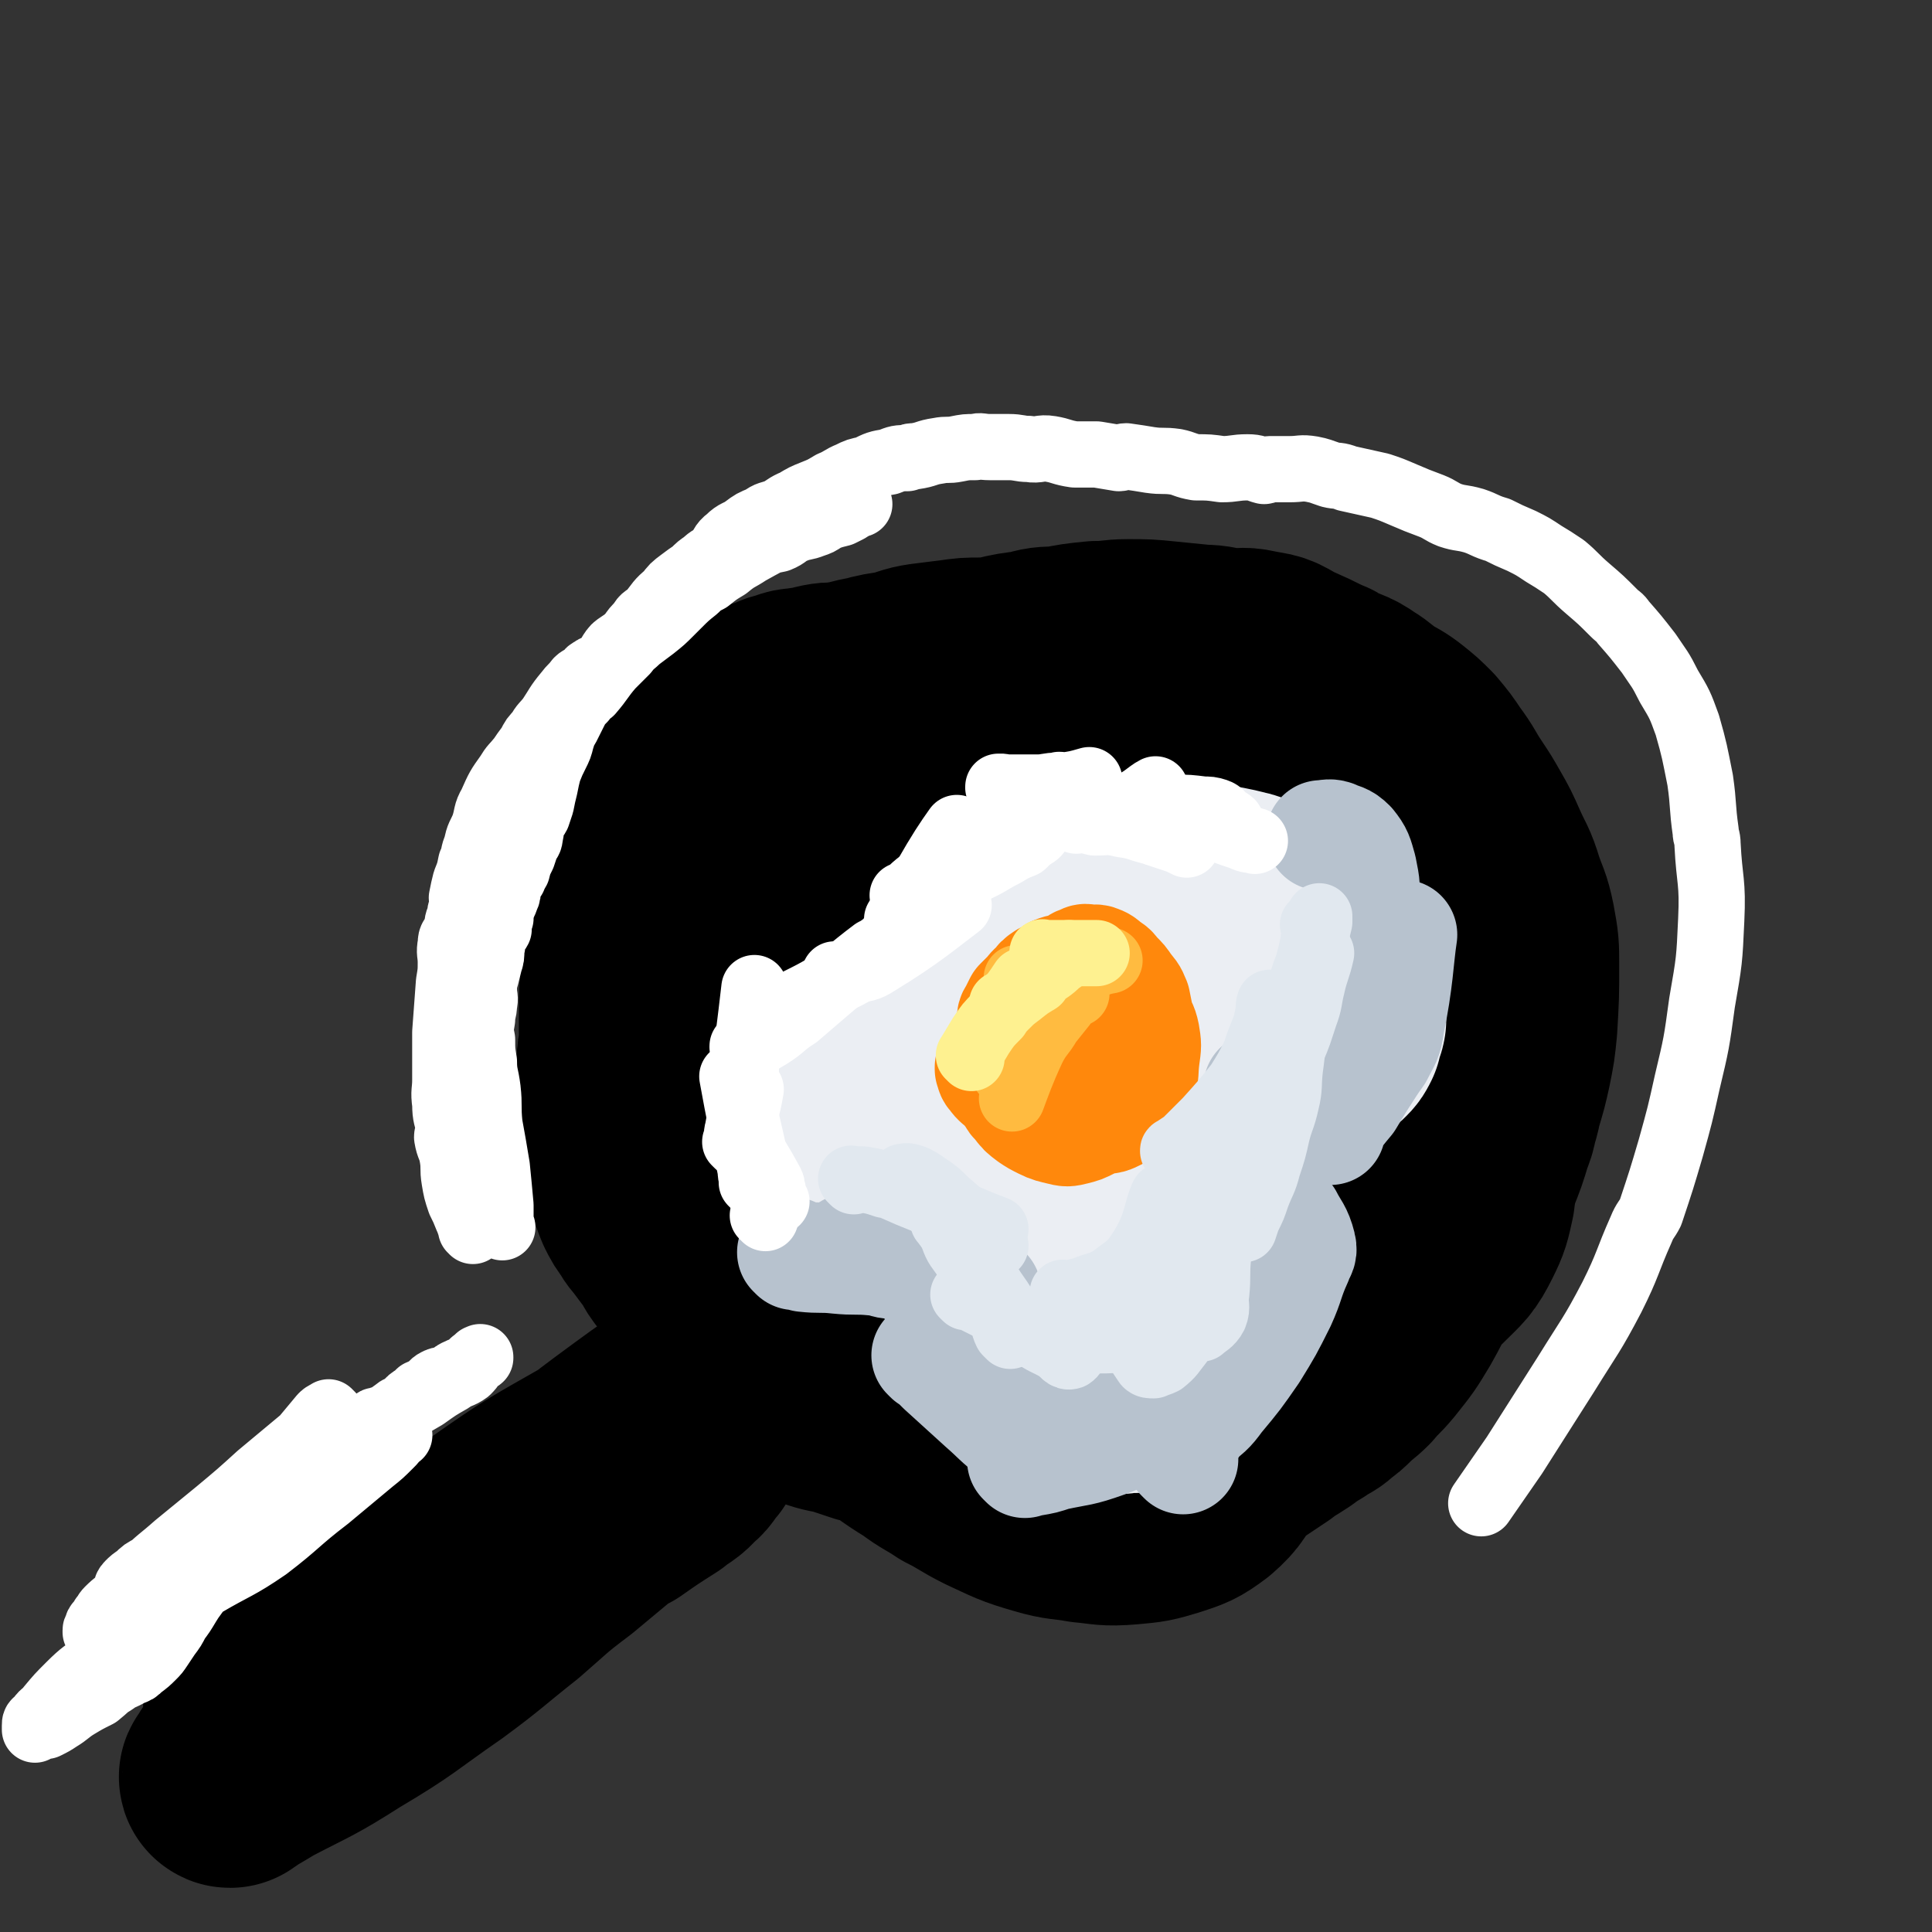
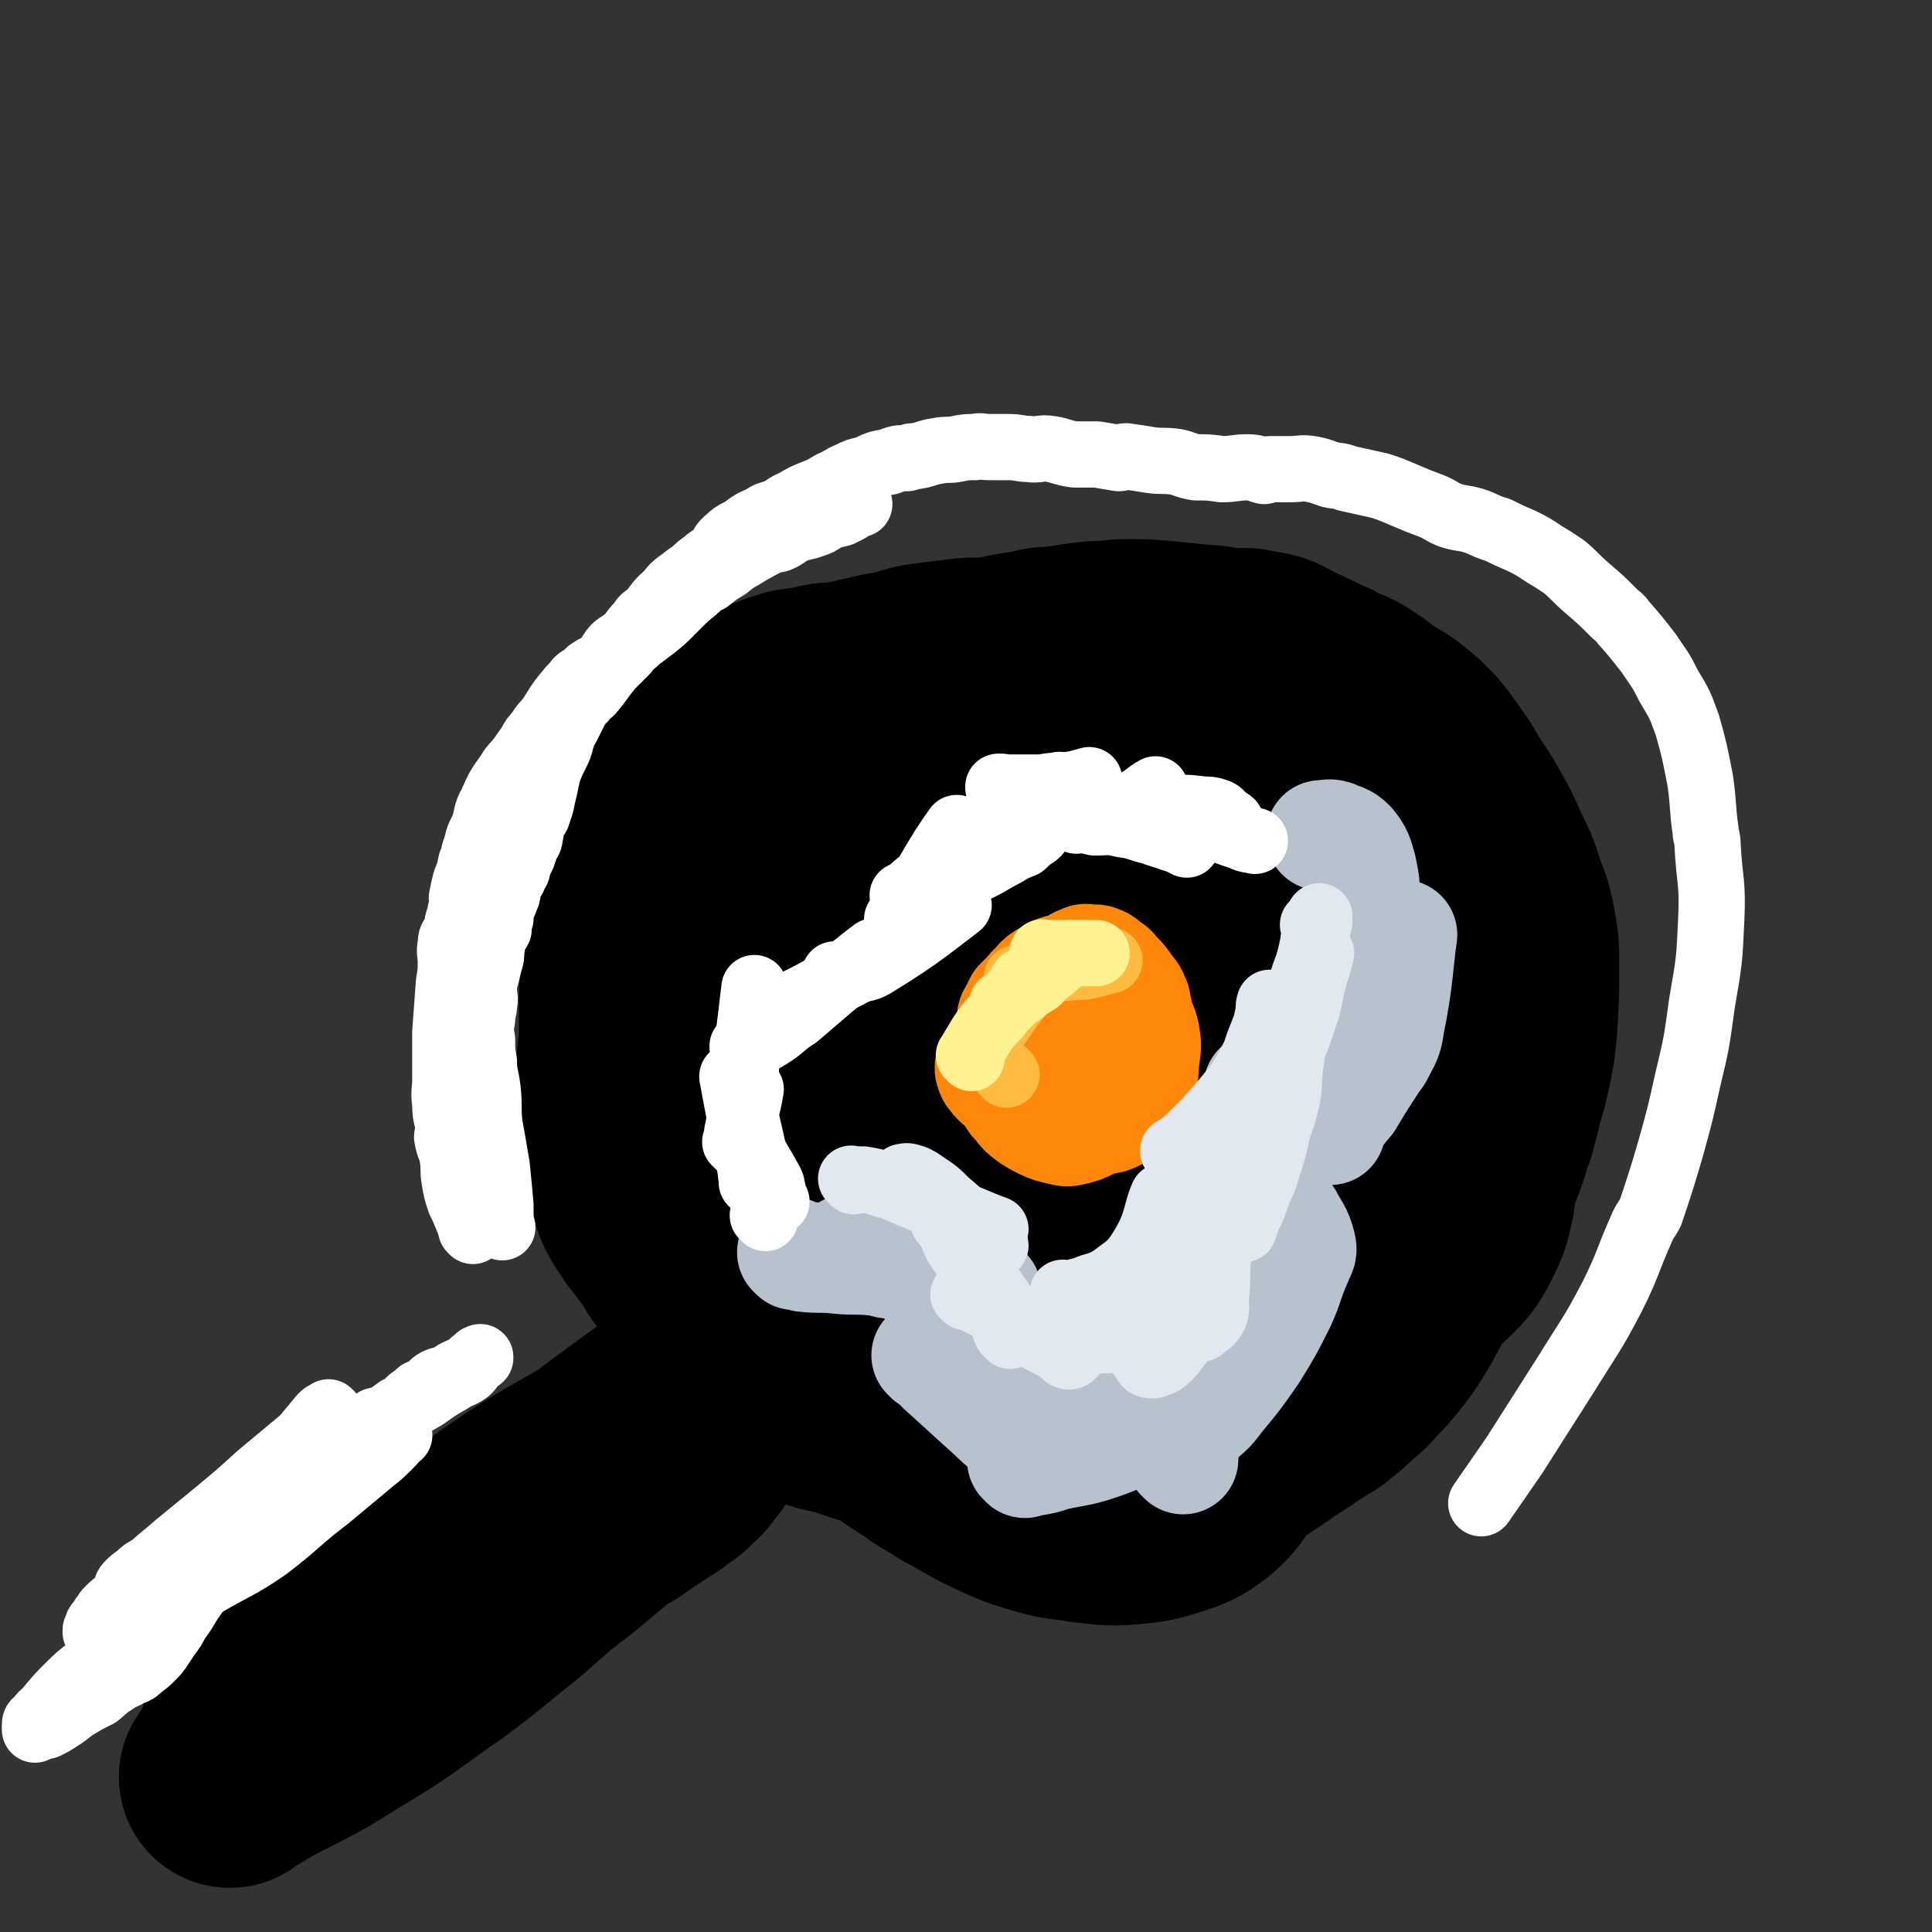
<svg xmlns="http://www.w3.org/2000/svg" viewBox="0 0 1050 1050" version="1.1">
  <rect x="0" y="0" width="1050" height="1050" fill="#333333" stroke="none" />
  <g fill="none" stroke="rgb(0,0,0)" stroke-width="60" stroke-linecap="round" stroke-linejoin="round">
    <path d="M385,778c-1,-1 -1,-1 -1,-1 -1,-1 0,0 0,0 0,3 1,3 -1,5 -6,8 -7,7 -14,14 -17,15 -18,15 -35,29 -16,14 -17,14 -32,29 -13,11 -13,12 -25,24 -8,8 -9,7 -16,15 -3,4 -3,4 -6,8 0,1 -1,2 -1,2 -1,1 0,0 1,0 6,-4 6,-3 13,-7 19,-12 19,-11 37,-23 21,-14 21,-15 41,-30 18,-14 19,-14 37,-28 12,-10 12,-10 24,-21 7,-6 6,-7 13,-13 2,-2 4,-4 5,-4 0,0 -1,1 -3,3 -7,6 -7,6 -15,12 -22,16 -22,16 -44,33 -19,13 -19,13 -38,27 -20,14 -19,15 -39,29 -11,8 -12,7 -23,16 -6,4 -6,4 -11,9 -3,2 -3,2 -5,3 -1,0 -2,1 -1,1 4,-4 5,-4 11,-8 18,-12 18,-12 35,-24 21,-15 22,-15 43,-30 17,-12 17,-12 34,-25 15,-11 15,-11 29,-23 9,-7 9,-7 18,-14 4,-3 4,-4 7,-6 0,0 0,0 0,1 -8,5 -8,5 -16,10 -20,14 -19,14 -39,28 -21,15 -21,14 -42,29 -19,14 -19,14 -38,29 -12,9 -12,10 -23,19 -6,5 -6,6 -12,11 -3,2 -3,2 -6,4 -1,0 -3,0 -2,0 0,-1 2,-1 4,-2 12,-7 12,-6 24,-14 18,-12 18,-12 36,-25 18,-13 18,-12 36,-26 15,-13 15,-14 30,-28 12,-12 12,-12 24,-25 11,-11 10,-11 21,-22 5,-5 5,-5 10,-10 1,-1 2,-1 3,-2 0,-1 0,-3 -1,-2 -4,2 -5,4 -10,8 -17,13 -18,12 -35,24 -19,14 -19,14 -38,28 -16,13 -16,14 -32,27 -10,8 -11,7 -21,16 -7,6 -7,7 -14,14 -2,2 -3,2 -4,4 -1,1 0,2 0,2 2,-1 2,-2 4,-3 9,-6 9,-6 17,-10 16,-10 16,-10 32,-19 13,-9 13,-9 26,-17 3,-2 3,-2 6,-4 7,-7 7,-7 15,-13 4,-3 4,-2 8,-4 1,-1 2,-1 3,-1 0,0 -2,-1 -2,0 -2,1 -2,2 -4,4 -1,1 -2,1 -3,1 -6,2 -6,3 -12,4 -9,1 -12,0 -17,0 " />
-     <path d="M424,713c-1,-1 -1,-1 -1,-1 -1,-1 0,0 0,0 0,0 0,0 0,0 1,0 1,0 1,1 3,2 3,2 5,3 7,6 7,6 14,11 9,6 9,7 19,12 8,5 8,5 18,8 9,3 10,3 20,4 10,1 10,2 21,2 12,-1 12,-1 25,-3 16,-4 16,-4 32,-8 14,-5 14,-5 27,-10 13,-6 13,-5 26,-11 11,-6 11,-6 22,-13 9,-6 10,-6 19,-13 11,-9 11,-9 20,-20 7,-9 7,-9 11,-19 4,-9 3,-9 5,-19 2,-9 2,-9 3,-19 0,-9 0,-9 -2,-18 -4,-12 -4,-12 -9,-24 -5,-10 -5,-10 -11,-19 -6,-9 -6,-9 -14,-16 -16,-13 -16,-14 -34,-23 -32,-15 -32,-16 -66,-25 -21,-5 -23,-9 -44,-4 -41,10 -43,13 -80,35 -22,14 -21,17 -38,36 -8,10 -7,10 -13,22 -6,12 -6,12 -11,26 -4,12 -4,12 -7,24 -3,13 -2,13 -3,25 0,10 -1,10 1,19 1,7 1,8 4,14 3,5 3,6 9,10 7,5 7,4 15,9 9,5 10,5 19,11 8,5 9,5 17,10 10,7 10,8 21,16 9,7 9,7 19,14 8,5 8,6 17,9 8,3 8,3 16,2 8,0 9,0 16,-3 10,-5 10,-5 19,-12 15,-15 16,-14 28,-31 11,-16 10,-16 19,-34 8,-17 8,-18 15,-36 5,-15 6,-15 10,-30 4,-17 4,-17 5,-34 1,-15 1,-15 0,-29 -1,-10 -1,-11 -4,-20 -5,-11 -5,-11 -11,-20 -6,-8 -6,-8 -14,-14 -8,-7 -9,-7 -18,-11 -12,-6 -12,-7 -25,-10 -10,-3 -11,-2 -22,-2 -12,0 -12,-1 -23,1 -12,2 -12,2 -23,7 -12,4 -12,5 -23,11 -13,7 -12,7 -24,15 -3,2 -3,2 -6,4 -13,10 -15,9 -26,21 -11,10 -10,11 -18,23 -8,11 -9,11 -14,23 -4,9 -3,10 -4,20 -1,13 -2,13 0,26 2,11 3,11 9,20 7,10 7,11 17,18 11,8 12,7 26,12 14,5 15,5 30,7 19,3 19,2 38,3 14,1 14,1 29,1 11,0 11,0 22,-2 6,-2 6,-2 11,-6 6,-6 7,-6 10,-14 4,-10 3,-11 4,-22 0,-19 2,-19 -1,-37 -3,-13 -4,-14 -11,-25 -6,-9 -7,-10 -16,-15 -11,-5 -12,-4 -25,-4 -13,-1 -14,-2 -27,2 -20,4 -20,5 -39,13 -13,5 -13,6 -25,12 -10,6 -9,7 -19,12 -4,2 -7,2 -9,3 " />
  </g>
  <g fill="none" stroke="rgb(0,0,0)" stroke-width="120" stroke-linecap="round" stroke-linejoin="round">
    <path d="M139,929c-1,-1 -2,-1 -1,-1 1,-1 2,0 4,0 10,-1 10,-1 19,-4 21,-8 21,-9 41,-19 26,-14 27,-14 51,-30 20,-13 20,-14 39,-29 12,-10 12,-10 23,-21 10,-11 11,-12 19,-24 3,-4 3,-4 4,-9 1,-1 1,-2 1,-3 0,-1 -1,0 -1,0 -7,2 -7,2 -13,6 -28,16 -29,16 -56,35 -19,13 -18,14 -36,28 -18,14 -19,13 -36,28 -13,10 -13,10 -25,23 -10,9 -9,9 -17,19 -3,3 -3,2 -5,5 -7,9 -7,9 -14,17 -5,6 -4,6 -9,12 -1,2 0,2 -1,3 -1,0 -2,1 -1,1 7,-5 8,-5 16,-10 23,-12 23,-11 45,-25 27,-16 26,-17 52,-35 19,-14 19,-15 38,-30 15,-13 14,-13 30,-25 12,-10 12,-10 24,-20 3,-2 3,-2 6,-3 10,-7 10,-7 21,-14 6,-5 7,-4 12,-10 3,-2 3,-3 5,-6 1,-2 2,-2 2,-2 0,-1 -1,0 -1,0 -9,5 -9,5 -18,10 -24,15 -23,16 -46,31 -19,12 -20,12 -38,25 -20,14 -19,14 -39,28 -14,11 -14,11 -27,21 -8,6 -8,6 -15,12 -7,5 -8,5 -15,10 -4,3 -4,3 -7,5 -1,0 -2,0 -1,0 5,-4 6,-4 12,-8 18,-11 19,-10 36,-22 20,-13 20,-13 39,-27 19,-14 19,-14 38,-28 15,-13 14,-14 30,-27 3,-3 3,-3 6,-6 11,-10 11,-10 22,-20 9,-7 9,-6 18,-14 6,-7 5,-8 12,-14 3,-3 4,-2 7,-5 2,-4 2,-4 4,-7 1,-2 1,-3 0,-3 -1,0 -2,0 -4,2 -7,4 -7,4 -13,9 -20,14 -20,14 -39,28 -12,9 -12,9 -23,19 -8,7 -7,8 -15,15 -5,4 -5,4 -10,7 -2,1 -3,0 -5,0 -1,0 -2,1 -2,1 -1,0 0,-1 0,-1 0,-1 0,-1 0,-2 " />
    <path d="M416,739c-1,-1 -1,-1 -1,-1 -1,-1 0,0 0,0 0,0 0,0 0,0 0,0 0,0 0,0 -2,-1 -2,-1 -4,-1 -2,-1 -2,-1 -4,-3 -6,-6 -7,-6 -11,-13 -7,-10 -6,-11 -10,-22 -5,-13 -5,-13 -7,-26 -3,-13 -4,-13 -3,-25 0,-17 0,-17 3,-34 4,-16 4,-16 10,-33 4,-14 4,-14 11,-28 5,-12 5,-12 12,-23 7,-12 6,-12 14,-22 6,-8 7,-8 14,-14 8,-7 8,-8 17,-13 12,-8 13,-7 25,-13 13,-7 13,-7 27,-13 11,-5 11,-6 23,-10 11,-4 11,-3 22,-5 4,-1 4,-1 8,-1 13,-1 13,-3 26,-2 11,0 12,1 23,3 13,2 13,1 26,5 11,3 11,3 22,8 11,5 11,6 23,12 3,2 3,2 6,5 11,9 12,8 21,18 9,9 9,9 16,20 6,11 6,11 9,24 3,15 4,15 4,32 0,20 0,21 -3,41 -3,21 -4,21 -10,41 -8,23 -10,23 -19,46 -8,20 -8,20 -15,40 -6,16 -6,16 -12,32 -7,15 -6,15 -14,29 -6,9 -5,10 -13,17 -8,6 -9,6 -18,9 -10,3 -10,3 -21,4 -12,1 -12,0 -23,-1 -11,-2 -12,-1 -22,-4 -14,-4 -15,-5 -28,-11 -10,-5 -10,-6 -20,-11 -9,-6 -9,-5 -17,-11 -8,-5 -8,-5 -15,-10 -8,-6 -8,-5 -16,-11 -7,-6 -7,-6 -13,-12 -6,-7 -6,-7 -12,-14 -5,-7 -5,-7 -9,-14 -4,-7 -4,-7 -7,-14 -4,-5 -4,-5 -7,-10 -1,-2 -2,-2 -3,-4 -2,-4 -2,-4 -4,-8 -2,-5 -2,-5 -5,-9 -1,-3 -1,-3 -2,-5 -1,-1 -1,-1 -2,-2 -1,-2 -1,-2 -2,-2 -1,-1 -1,-1 -1,-1 -1,0 -1,0 -1,0 -2,0 -2,0 -3,0 -1,0 -1,0 -1,0 -1,0 -1,0 -1,0 -1,0 -1,0 -1,0 0,0 1,0 1,1 1,3 1,3 3,6 3,4 4,3 8,7 6,5 5,6 11,11 10,8 11,8 22,16 3,2 3,2 6,4 12,7 12,7 24,12 12,6 12,6 25,10 14,3 14,3 28,4 14,1 14,1 28,1 18,0 18,0 35,0 16,0 16,0 32,-1 14,-1 14,-2 28,-4 14,-2 14,-2 28,-4 13,-2 13,-2 26,-5 11,-4 11,-5 22,-9 3,-2 3,-2 5,-3 12,-6 13,-5 24,-12 11,-7 12,-7 22,-17 8,-8 9,-8 14,-18 4,-8 4,-9 6,-18 1,-9 2,-9 2,-18 -1,-12 0,-13 -3,-25 -3,-10 -4,-10 -9,-20 -4,-10 -4,-11 -9,-20 -7,-10 -8,-9 -14,-19 -8,-10 -7,-10 -14,-20 -10,-12 -9,-12 -20,-24 -8,-9 -8,-9 -17,-17 -9,-8 -9,-8 -18,-15 -8,-6 -9,-6 -18,-10 -9,-4 -9,-4 -18,-7 -11,-4 -11,-5 -23,-7 -10,-3 -10,-2 -20,-3 -12,-2 -12,-2 -23,-2 -10,-1 -10,0 -19,0 -12,0 -12,-1 -23,0 -13,1 -13,1 -25,3 -12,3 -12,3 -24,7 -11,3 -11,4 -22,8 -9,3 -9,2 -17,6 -7,2 -7,2 -13,6 -6,3 -6,4 -12,7 -2,1 -2,0 -3,1 -6,4 -5,4 -10,9 -4,4 -5,4 -9,9 -4,6 -4,6 -7,14 -4,7 -4,7 -7,16 -3,8 -2,9 -4,18 -1,3 -2,3 -2,6 -3,13 -4,13 -5,26 -2,9 -2,10 -1,20 1,8 2,8 4,17 2,7 1,8 4,15 3,7 5,7 9,15 2,3 1,3 3,6 4,7 4,7 8,14 2,4 3,4 5,8 8,12 8,12 15,24 7,10 7,10 15,19 7,8 7,8 16,16 8,7 8,7 17,13 10,6 10,6 21,11 10,4 10,4 20,6 13,3 13,3 27,3 8,0 8,-1 17,-2 25,-5 26,-4 51,-11 16,-4 17,-4 31,-11 13,-7 13,-7 24,-17 11,-9 11,-10 19,-20 6,-9 6,-10 10,-19 4,-10 6,-10 7,-20 1,-16 0,-16 -2,-31 -2,-16 -2,-16 -7,-31 -5,-14 -6,-14 -13,-27 -8,-13 -7,-14 -16,-25 -9,-10 -9,-11 -19,-19 -11,-9 -12,-8 -24,-16 -3,-2 -3,-3 -6,-4 -15,-5 -15,-6 -31,-9 -16,-4 -17,-4 -33,-3 -17,0 -18,-1 -34,3 -17,4 -18,3 -32,12 -15,8 -16,9 -28,21 -6,6 -6,6 -9,14 -2,8 -1,9 1,17 2,11 2,11 7,21 6,12 6,12 15,23 11,13 12,13 25,24 10,8 10,9 21,14 10,5 12,6 22,5 9,0 10,-2 17,-8 8,-8 9,-9 13,-19 6,-14 5,-15 7,-30 1,-12 1,-12 -1,-23 -2,-9 -1,-11 -8,-17 -6,-7 -8,-8 -18,-9 -15,-2 -16,-2 -30,3 -19,6 -20,6 -35,18 -13,11 -15,12 -23,28 -9,15 -8,16 -11,33 -3,17 -4,18 0,35 2,12 2,15 11,23 12,10 15,10 31,13 16,3 18,3 33,-1 22,-6 23,-7 42,-20 16,-11 15,-13 29,-28 9,-10 10,-10 17,-21 6,-12 4,-13 7,-26 2,-9 2,-9 1,-18 -1,-6 -2,-6 -6,-11 -5,-6 -5,-7 -12,-9 -8,-4 -9,-3 -18,-2 -12,1 -12,1 -23,6 -13,4 -13,5 -23,13 -3,1 -2,2 -4,5 -8,12 -11,10 -15,23 -4,13 -4,15 -2,29 1,12 1,13 8,23 7,10 8,11 20,16 18,7 20,7 40,7 14,0 15,-1 28,-6 12,-5 13,-5 23,-14 8,-7 7,-8 12,-17 3,-8 2,-8 3,-16 0,-7 -1,-7 -1,-14 -1,-2 0,-2 -1,-3 -3,-7 -2,-8 -6,-14 -4,-6 -4,-6 -9,-11 -6,-5 -7,-4 -13,-7 -9,-4 -9,-4 -17,-7 -8,-3 -8,-3 -16,-5 -2,-1 -2,-1 -4,-1 -8,-2 -8,-3 -17,-5 -9,-1 -9,0 -19,-1 -9,-1 -9,-1 -17,-2 -7,-1 -7,-1 -12,-2 -5,-1 -4,-2 -8,-2 -6,-2 -6,-2 -12,-2 -4,0 -4,0 -9,1 -4,2 -4,2 -8,4 -4,2 -4,1 -8,4 -4,3 -4,3 -8,7 -6,5 -6,5 -12,11 -5,6 -5,6 -10,13 -5,6 -5,6 -9,13 -4,5 -5,5 -8,10 -5,6 -5,6 -9,13 -5,6 -5,6 -10,12 -3,4 -3,4 -6,8 -2,4 -2,4 -3,8 -3,4 -3,4 -5,8 -2,6 -2,6 -3,12 -1,7 -1,7 -2,15 -1,7 -2,7 -2,14 -1,5 0,5 0,11 0,4 -1,4 0,8 1,4 2,4 4,7 3,3 3,3 6,5 4,3 5,2 9,5 5,2 4,2 9,4 4,2 4,2 9,4 4,2 4,2 9,4 8,3 8,2 15,4 6,2 6,2 12,4 6,1 6,0 12,1 6,2 6,2 13,4 5,1 5,1 12,2 5,0 5,0 11,1 6,1 6,1 11,1 5,0 5,1 10,1 6,1 6,0 12,1 5,0 5,0 11,1 6,1 6,1 13,2 3,0 3,-1 5,-1 7,0 7,1 14,0 8,-1 8,-1 16,-2 8,-2 8,-2 15,-4 6,-2 6,-2 12,-4 6,-3 6,-3 13,-6 8,-5 8,-4 16,-9 10,-5 9,-5 19,-11 9,-6 9,-5 19,-11 7,-5 7,-5 14,-10 7,-5 7,-5 14,-10 9,-6 9,-6 17,-13 8,-7 9,-7 16,-15 7,-8 6,-8 13,-17 5,-9 5,-9 10,-17 5,-9 5,-9 10,-17 4,-10 4,-10 7,-20 3,-7 2,-7 3,-15 1,-8 1,-8 1,-16 0,-8 0,-8 -2,-15 -3,-9 -4,-9 -6,-17 -5,-12 -4,-12 -8,-24 -4,-10 -4,-10 -8,-19 -4,-9 -4,-9 -9,-17 -4,-7 -5,-7 -10,-12 -5,-6 -5,-6 -10,-11 -6,-5 -5,-6 -11,-9 -10,-6 -10,-6 -21,-11 -8,-4 -8,-4 -17,-7 -8,-4 -8,-5 -16,-7 -9,-3 -9,-3 -17,-5 -12,-2 -12,-2 -23,-4 -11,-2 -11,-2 -22,-3 -10,-2 -11,-1 -21,-2 -9,-2 -9,-3 -18,-5 -8,-1 -8,-1 -16,-1 -9,-1 -8,-2 -16,-2 -3,-1 -3,0 -6,0 -9,0 -9,0 -19,0 -8,0 -8,0 -15,0 -8,0 -8,0 -16,0 -6,0 -6,0 -11,2 -7,1 -6,1 -12,3 -7,2 -7,1 -13,3 -5,2 -5,2 -11,5 -5,2 -5,3 -10,5 -6,3 -6,2 -11,5 -5,3 -5,4 -9,8 -6,5 -5,5 -11,11 -4,4 -4,4 -8,8 -4,4 -3,5 -6,9 -3,4 -4,4 -6,9 -3,4 -3,4 -5,9 -4,6 -4,6 -7,12 -3,6 -3,6 -4,12 -2,7 -2,7 -3,14 -2,7 -3,7 -5,14 -2,6 -1,6 -2,12 -2,5 -2,6 -2,12 -1,1 0,1 0,2 0,6 -1,6 -1,11 0,8 0,8 0,15 0,8 -1,9 -1,17 0,7 1,7 2,15 0,6 0,6 2,13 2,8 2,7 5,15 3,6 3,6 6,12 2,5 2,5 5,9 3,4 4,4 8,8 4,5 5,5 10,9 2,2 2,1 5,3 2,2 1,2 4,4 5,3 5,2 10,6 5,4 5,4 10,8 3,3 4,3 8,6 3,3 3,3 6,6 5,4 5,4 9,8 6,5 6,5 11,9 6,4 6,4 12,8 4,3 3,4 8,7 5,2 5,2 10,4 5,2 5,2 10,4 2,1 2,1 4,2 6,3 6,3 12,6 5,3 5,3 11,5 6,3 6,3 13,6 6,2 5,2 12,5 7,2 7,2 14,5 1,0 1,0 3,0 8,2 8,2 17,4 9,3 9,4 18,5 8,1 8,0 16,0 6,0 6,1 13,0 5,-1 5,-2 10,-4 2,0 2,0 3,0 3,-1 3,-2 6,-3 3,-1 3,-1 6,-3 6,-4 6,-4 12,-8 6,-4 6,-4 12,-8 5,-4 6,-4 12,-8 4,-3 4,-3 9,-6 1,-1 1,-1 1,-1 5,-3 5,-2 9,-6 3,-2 3,-2 6,-5 4,-4 5,-4 9,-8 5,-6 5,-5 10,-11 8,-10 8,-10 14,-20 5,-9 5,-9 9,-18 4,-8 4,-8 7,-16 3,-7 3,-7 5,-15 2,-7 3,-7 4,-14 2,-8 1,-9 3,-17 2,-11 3,-11 4,-23 2,-10 0,-10 1,-20 0,-8 1,-8 1,-15 0,-6 -1,-6 -1,-11 -1,-5 -1,-5 -2,-10 -3,-8 -3,-8 -5,-17 -2,-5 -3,-5 -5,-11 -2,-6 -1,-6 -4,-12 -3,-5 -4,-4 -7,-8 -3,-5 -3,-6 -6,-11 -2,-4 -3,-3 -4,-7 -1,-1 -1,-1 -1,-2 -3,-4 -3,-4 -6,-7 -3,-4 -4,-3 -8,-6 -3,-3 -3,-4 -5,-6 -5,-5 -5,-5 -9,-9 -5,-5 -5,-6 -11,-11 -4,-3 -4,-3 -8,-6 -6,-4 -6,-4 -12,-8 -5,-4 -6,-3 -11,-7 -6,-4 -6,-4 -11,-8 -5,-5 -5,-5 -10,-9 -1,-1 0,-2 -1,-2 -5,-5 -5,-4 -10,-9 -5,-5 -4,-6 -10,-10 -5,-4 -6,-4 -11,-6 -6,-3 -6,-3 -11,-5 -9,-3 -9,-3 -17,-5 -7,-2 -7,-1 -14,-2 -6,-1 -6,-1 -13,-2 -7,-2 -7,-1 -15,-2 -7,-1 -7,-2 -14,-2 -9,-1 -9,0 -17,0 -7,0 -7,0 -14,1 -8,1 -8,1 -16,2 -7,1 -7,2 -15,4 -7,1 -8,1 -15,3 -7,1 -7,2 -15,3 -5,1 -5,0 -10,1 -5,1 -5,2 -10,2 -5,1 -5,0 -9,2 -5,1 -4,1 -8,3 -5,2 -6,1 -10,3 -4,2 -3,3 -6,6 -4,3 -5,2 -8,5 -4,3 -3,4 -6,8 -3,3 -3,3 -6,8 -3,5 -3,5 -6,11 -3,6 -3,6 -6,12 -3,5 -3,4 -6,9 -3,6 -3,6 -5,12 -3,5 -2,5 -4,10 -2,5 -2,5 -4,10 -2,6 -3,6 -4,11 -1,4 0,4 -1,8 -1,7 -2,7 -3,14 -1,2 -1,2 -1,5 -2,7 -2,7 -2,14 -1,9 -1,9 -1,17 0,5 0,5 0,10 0,4 0,4 0,8 0,5 -1,5 -1,10 -1,6 -1,6 -1,11 0,6 0,6 0,12 0,5 0,5 0,9 0,5 0,5 0,11 1,4 1,4 3,9 1,4 1,4 2,8 1,4 1,4 2,8 1,4 1,4 3,9 2,4 2,4 5,8 2,4 3,4 5,7 3,4 3,4 6,8 3,3 2,4 5,8 3,3 4,3 7,6 3,4 3,4 6,8 3,3 4,3 7,6 4,3 4,3 7,5 4,3 4,3 8,6 4,3 4,3 9,6 4,4 4,4 8,7 5,4 5,4 10,9 4,4 3,4 8,8 3,4 3,3 7,6 3,3 3,3 7,5 4,2 5,2 9,4 6,2 6,3 11,5 5,2 6,2 11,5 6,2 6,3 11,4 6,2 6,2 12,3 8,1 8,1 16,2 9,1 9,1 18,1 10,1 10,1 20,2 11,0 11,1 22,0 11,-1 11,0 21,-3 11,-3 11,-3 22,-7 23,-9 24,-8 46,-18 13,-5 13,-6 26,-12 9,-6 9,-6 19,-11 8,-5 9,-5 16,-10 8,-6 8,-6 15,-13 7,-7 7,-7 13,-15 7,-7 8,-7 14,-15 6,-9 5,-9 10,-19 5,-10 5,-10 10,-21 4,-10 4,-10 8,-20 3,-10 4,-10 6,-20 3,-10 3,-10 5,-19 2,-10 2,-10 3,-20 1,-17 1,-17 1,-33 0,-11 0,-11 -2,-22 -2,-10 -3,-10 -6,-19 -3,-10 -4,-10 -8,-19 -4,-9 -4,-9 -8,-16 -4,-7 -4,-7 -8,-13 -6,-9 -5,-9 -11,-17 -4,-6 -4,-6 -9,-12 -5,-5 -5,-5 -10,-9 -5,-4 -6,-4 -11,-7 -6,-4 -6,-5 -11,-8 -7,-5 -8,-4 -15,-7 -2,-2 -2,-2 -5,-3 -8,-4 -8,-4 -17,-8 -8,-4 -7,-5 -16,-6 -7,-2 -8,-1 -15,-1 -8,-1 -8,-2 -15,-2 -10,-1 -10,-1 -20,-2 -10,-1 -10,-1 -20,-1 -8,0 -8,1 -17,1 -10,1 -10,1 -20,3 -8,0 -8,0 -15,2 -8,1 -9,1 -17,3 -5,1 -5,1 -9,4 -4,1 -3,2 -6,4 -5,3 -5,2 -9,5 -5,4 -5,4 -9,8 -5,5 -5,5 -10,9 -4,4 -4,4 -8,7 -4,3 -4,3 -8,6 -4,4 -3,4 -7,7 -3,3 -4,2 -7,5 -3,2 -3,2 -5,6 -6,5 -6,5 -11,11 -4,4 -4,4 -8,8 -3,3 -2,3 -5,7 -3,4 -4,3 -6,7 -3,3 -4,3 -6,7 -2,4 -2,5 -3,10 -2,5 -2,5 -3,10 -2,7 -1,7 -2,14 -1,5 -2,5 -2,10 -2,7 -2,7 -3,15 -1,6 -1,6 -1,12 -1,6 -1,6 -1,13 0,5 0,5 0,11 0,6 0,6 0,12 0,5 1,4 2,10 0,8 -1,8 -1,16 0,6 1,6 1,12 1,5 0,5 0,10 0,2 0,2 0,5 0,3 -1,2 -1,6 -1,4 0,5 -1,9 -1,5 -2,5 -4,9 -1,4 -1,4 -2,8 -1,3 -1,3 0,7 0,4 1,3 1,7 0,4 -1,4 0,9 1,5 1,5 2,10 2,6 2,6 4,12 1,4 1,4 3,9 3,6 3,6 7,13 2,4 2,5 5,9 2,4 2,4 5,7 2,3 2,3 4,6 1,3 1,3 3,5 1,2 1,2 3,4 0,0 0,0 1,0 1,0 1,0 2,0 " />
  </g>
  <g fill="none" stroke="rgb(235,238,243)" stroke-width="120" stroke-linecap="round" stroke-linejoin="round">
-     <path d="M487,648c-1,-1 -1,-1 -1,-1 -1,-1 0,0 0,0 0,0 0,0 0,0 0,0 0,0 0,0 -1,-2 0,-2 0,-3 1,-5 1,-5 3,-9 0,-3 0,-3 1,-6 4,-8 4,-8 8,-15 3,-8 3,-8 6,-16 2,-6 2,-6 4,-11 1,-4 0,-4 2,-7 0,-2 0,-2 2,-4 0,0 0,0 0,0 1,-1 1,-1 2,-1 0,-1 1,-1 1,-2 0,-1 0,-1 0,-1 0,-1 1,-1 1,-1 1,-1 1,-1 2,-2 2,-2 2,-1 4,-2 1,-1 1,-1 2,-1 0,-1 1,-1 2,-1 1,0 2,0 3,-1 0,0 0,-1 0,-1 2,-1 3,-1 5,-1 3,-1 3,-1 6,-2 1,-1 1,-2 3,-2 1,-1 2,-1 3,-2 1,-1 1,-1 2,-1 0,0 0,0 0,0 -1,-1 0,-2 -1,-3 -3,-3 -3,-2 -6,-4 -3,-1 -3,-1 -6,-1 -3,-1 -4,-1 -6,-2 -3,-1 -3,-1 -5,-2 -2,0 -2,0 -4,0 -2,0 -2,0 -3,0 -2,0 -2,0 -3,0 -1,0 -2,0 -2,0 -2,0 -2,0 -2,1 -2,1 -1,2 -2,3 -1,0 -1,-1 -1,-1 -1,1 -1,1 -2,2 -1,1 -1,1 -2,2 -1,1 -1,1 -2,3 -2,1 -2,1 -3,3 -2,1 -1,1 -2,3 -1,2 -1,2 -2,3 -1,1 -1,1 -1,3 -1,1 -2,1 -2,3 -2,2 -1,2 -2,4 -3,4 -3,4 -5,7 -2,2 -2,2 -3,4 -1,2 0,2 -1,3 -1,2 -1,2 -2,3 -1,0 -2,0 -2,0 -2,0 -1,1 -2,1 -1,0 -1,0 -2,0 -2,0 -2,0 -5,0 -2,0 -2,0 -4,0 -2,0 -2,0 -4,0 -1,0 -1,0 -1,0 -2,0 -2,-1 -3,-1 -1,0 -1,0 -2,0 -1,0 -1,-1 -2,-1 -2,-1 -3,-2 -3,-1 -1,3 0,5 2,10 3,6 3,6 7,11 6,8 6,8 14,16 6,7 6,7 14,14 3,3 3,2 8,5 4,2 4,2 9,3 4,1 5,2 8,1 4,-1 4,-2 6,-5 3,-3 3,-3 5,-7 2,-4 3,-4 4,-8 2,-8 1,-8 2,-17 1,-6 2,-6 3,-13 2,-5 2,-5 3,-11 0,-4 0,-4 0,-8 0,-4 0,-4 0,-8 0,-4 1,-4 1,-7 0,-4 -1,-4 -1,-8 0,-4 0,-4 0,-8 0,-3 0,-3 2,-5 2,-5 2,-5 5,-9 2,-3 2,-3 5,-6 3,-3 3,-3 5,-6 4,-3 3,-3 7,-6 3,-3 3,-2 6,-4 3,-2 3,-3 7,-5 1,-2 1,-2 3,-3 3,-2 3,-2 5,-3 3,-2 2,-2 5,-4 2,-1 2,-1 5,-1 4,-2 4,-1 8,-2 3,-2 3,-3 7,-3 5,-2 5,-1 10,-1 3,0 4,0 7,0 3,0 3,-1 5,-1 2,0 3,0 5,0 3,0 3,0 5,0 3,0 3,0 6,0 0,0 0,0 0,0 4,0 4,0 7,0 4,0 4,-1 8,-1 4,0 4,0 8,0 5,1 5,1 9,2 5,1 4,2 9,3 4,1 4,1 7,2 3,2 2,3 4,5 2,3 3,3 5,5 3,3 3,2 5,5 3,4 3,4 5,9 2,2 2,1 4,4 2,3 2,3 4,7 2,3 1,3 3,7 1,2 1,2 3,4 1,3 1,3 3,6 1,1 1,1 1,2 0,1 0,1 0,3 0,1 0,1 0,3 0,1 -1,1 -1,3 -1,2 -1,2 -1,4 -1,0 0,0 0,0 -1,2 -1,2 -2,3 -2,2 -2,2 -4,3 -2,2 -2,3 -4,4 -4,2 -4,2 -8,4 -5,3 -5,3 -9,6 -2,0 -2,0 -3,0 -5,2 -5,3 -10,4 -5,0 -5,0 -10,0 -4,0 -4,1 -8,1 -3,0 -4,0 -7,0 -4,0 -4,0 -8,-1 -3,-1 -4,-1 -7,-2 -3,-2 -2,-2 -5,-4 -2,-1 -2,0 -4,-1 -2,-2 -2,-2 -4,-3 -2,-2 -1,-2 -3,-3 -2,-2 -2,-2 -4,-3 0,-1 0,-1 0,-1 -1,-1 -1,-1 -1,-1 -1,-1 -1,0 -1,0 -1,0 -2,0 -2,-1 -1,0 -1,-1 -1,-1 -1,0 -1,0 -1,0 -1,0 -1,0 -1,0 -1,0 -1,0 -1,0 -1,0 -1,-1 -2,0 -2,1 -1,2 -2,3 -3,3 -3,2 -5,6 -2,3 -2,3 -3,7 -2,5 -2,5 -3,9 -1,4 -1,4 -1,7 -1,4 0,4 0,8 0,2 0,2 0,4 0,2 -1,2 -1,4 -1,2 0,2 0,4 0,1 1,1 1,2 1,3 0,4 1,7 2,5 2,5 5,11 2,3 2,4 4,7 2,3 3,3 5,6 2,2 1,2 3,4 1,1 2,1 2,2 1,1 0,1 0,2 0,0 0,1 0,2 0,0 0,0 0,0 -2,2 -2,2 -4,4 -3,2 -2,2 -5,4 -4,3 -4,3 -7,4 -4,1 -4,1 -7,2 -4,0 -4,0 -8,0 -2,0 -2,0 -4,0 -1,0 -1,0 -2,0 -4,0 -4,0 -8,0 -3,0 -3,-1 -7,-1 -4,-1 -4,-1 -7,-2 -4,-2 -4,-2 -7,-4 -3,-1 -3,-2 -5,-3 -4,-2 -4,-2 -7,-3 -1,-1 -1,-1 -2,-1 -1,-1 -1,-1 -1,-1 0,0 0,0 -1,0 0,0 0,0 0,0 0,0 0,0 0,0 -1,-1 0,-1 0,-1 0,0 0,0 0,0 1,-1 0,-1 2,-2 2,-3 2,-3 5,-5 4,-2 5,-2 9,-3 6,-2 6,-1 12,-2 5,-2 5,-2 11,-2 6,-1 6,0 12,0 8,0 8,0 17,0 5,0 5,1 11,1 4,1 4,0 9,1 4,2 4,2 8,4 3,1 3,0 6,2 3,1 2,2 5,4 2,2 2,2 3,3 2,2 2,2 4,5 1,2 1,2 2,4 0,2 1,2 2,4 1,2 0,3 2,5 0,1 0,0 0,1 1,3 0,3 1,5 0,3 1,3 1,5 0,3 0,3 0,6 0,2 1,2 0,5 -1,3 -2,2 -3,6 -2,3 -1,3 -3,6 -2,3 -2,3 -3,6 -2,2 -2,3 -3,5 -2,2 -3,2 -5,4 -2,2 -1,3 -3,5 -3,4 -2,4 -5,8 -3,2 -3,2 -6,4 -3,2 -3,1 -5,4 -3,2 -2,3 -5,4 -3,1 -3,0 -6,0 -3,0 -3,1 -5,1 -3,0 -3,-1 -6,-1 -2,0 -2,0 -4,0 -2,0 -2,-1 -4,-1 -1,0 -1,0 -2,0 -1,0 -1,0 -2,0 -1,0 -1,0 -1,0 -1,0 -1,0 -1,0 -1,0 -1,0 -1,1 -1,0 0,0 0,1 0,1 0,1 0,3 0,0 0,0 0,0 0,0 0,0 0,0 0,0 0,0 0,0 -1,-1 0,0 0,0 " />
-   </g>
+     </g>
  <g fill="none" stroke="rgb(183,194,206)" stroke-width="60" stroke-linecap="round" stroke-linejoin="round">
    <path d="M432,682c-1,-1 -1,-1 -1,-1 -1,-1 0,0 0,0 0,0 0,0 0,0 0,0 0,0 0,0 -1,-1 0,0 0,0 0,0 0,0 0,0 3,1 3,1 6,2 9,1 9,0 18,1 10,1 10,0 20,1 6,0 7,3 12,1 7,-2 8,-7 12,-9 " />
    <path d="M463,680c-1,-1 -1,-1 -1,-1 -1,-1 0,0 0,0 0,0 0,0 0,0 3,0 3,-1 6,0 9,2 9,2 17,5 10,3 10,2 20,5 9,3 8,4 17,8 7,2 10,3 14,5 " />
    <path d="M494,674c-1,-1 -1,-1 -1,-1 -1,-1 0,0 0,0 0,0 0,0 0,0 1,1 1,1 1,1 6,8 7,7 12,16 6,9 6,9 11,20 3,6 3,6 5,13 1,5 1,5 1,10 0,3 -1,4 -1,7 -1,1 -1,1 -1,3 -1,0 0,0 0,1 " />
    <path d="M506,692c-1,-1 -1,-1 -1,-1 -1,-1 0,0 0,0 0,0 0,0 0,0 0,2 0,2 0,3 1,5 0,5 3,10 4,9 5,8 10,17 4,8 4,8 9,17 2,5 2,6 5,11 1,2 2,2 3,4 1,1 1,1 1,2 " />
    <path d="M505,738c-1,-1 -1,-1 -1,-1 -1,-1 0,0 0,0 0,0 0,0 0,0 4,3 4,3 8,7 11,10 11,10 22,20 8,7 8,8 16,14 4,3 4,3 9,4 3,1 4,1 6,-1 4,-7 3,-9 6,-16 " />
    <path d="M530,758c-1,-1 -1,-1 -1,-1 -1,-1 0,0 0,0 0,0 0,0 0,0 0,0 -1,-1 0,0 2,0 3,0 6,1 8,3 8,3 15,7 7,3 7,4 15,8 5,2 6,4 11,4 4,0 4,-2 8,-4 " />
    <path d="M549,763c-1,-1 -1,-1 -1,-1 -1,-1 0,0 0,0 0,0 0,0 0,0 2,0 2,0 4,0 5,1 6,0 11,2 10,1 9,4 19,4 10,0 11,0 21,-4 10,-5 10,-6 18,-14 6,-6 5,-6 10,-14 2,-4 2,-5 4,-9 1,-3 1,-3 2,-6 " />
    <path d="M557,795c-1,-1 -1,-1 -1,-1 -1,-1 0,0 0,0 0,0 0,0 0,0 3,0 3,0 5,0 6,-1 6,-1 12,-3 14,-3 14,-2 28,-7 11,-4 11,-5 23,-11 7,-4 8,-4 14,-10 5,-5 5,-5 8,-11 3,-5 3,-6 4,-11 0,-8 -1,-11 -1,-15 " />
    <path d="M580,768c-1,-1 -1,-1 -1,-1 -1,-1 0,0 0,0 0,0 0,0 0,0 0,0 0,0 0,0 -1,-1 0,0 0,0 1,0 2,0 3,0 5,-1 5,-1 11,-2 10,-3 11,-1 20,-5 14,-7 15,-7 27,-17 8,-7 9,-8 14,-17 4,-8 2,-9 4,-18 1,-6 1,-6 2,-13 " />
    <path d="M603,777c-1,-1 -1,-1 -1,-1 -1,-1 0,0 0,0 0,0 0,0 0,0 0,0 0,0 0,0 -1,-1 0,0 0,0 3,0 3,0 6,-1 7,-3 7,-3 14,-7 11,-8 11,-8 22,-17 9,-8 9,-8 17,-17 7,-7 7,-7 13,-14 4,-7 4,-7 7,-14 1,-2 0,-2 0,-4 4,-24 6,-33 9,-47 " />
    <path d="M650,773c-1,-1 -1,-1 -1,-1 -1,-1 0,0 0,0 1,0 1,0 1,0 6,-5 7,-5 12,-12 10,-12 10,-12 19,-25 8,-13 8,-13 15,-27 5,-11 4,-12 9,-23 1,-4 3,-4 2,-8 -2,-8 -4,-9 -7,-15 " />
    <path d="M643,793c-1,-1 -1,-1 -1,-1 -1,-1 0,0 0,0 0,0 0,0 0,0 0,-2 -1,-2 0,-4 2,-7 3,-7 5,-12 9,-17 10,-17 18,-34 10,-19 10,-19 19,-39 5,-12 5,-12 8,-25 2,-7 2,-7 3,-13 1,-5 0,-5 0,-11 -1,-3 -1,-3 -2,-7 " />
    <path d="M673,685c-1,-1 -1,-1 -1,-1 -1,-1 0,0 0,0 0,-2 0,-3 0,-5 0,-6 0,-6 1,-11 1,-12 2,-11 3,-23 2,-13 1,-13 3,-25 1,-10 1,-10 3,-19 1,-3 2,-3 2,-6 1,-2 0,-2 0,-4 " />
    <path d="M667,623c-1,-1 -1,-1 -1,-1 -1,-1 0,0 0,0 0,0 0,0 0,0 3,0 3,1 6,0 7,-2 8,-2 15,-5 14,-8 14,-8 27,-18 8,-7 8,-7 14,-16 5,-5 5,-5 8,-12 2,-6 2,-7 3,-13 1,-6 0,-6 0,-12 " />
    <path d="M685,625c-1,-1 -1,-1 -1,-1 -1,-1 0,0 0,0 0,0 0,0 0,0 2,0 2,0 3,0 5,-1 5,0 10,-2 8,-5 8,-6 16,-12 10,-7 11,-6 20,-15 9,-10 8,-11 16,-22 4,-8 5,-8 6,-16 5,-24 5,-36 7,-49 " />
    <path d="M723,614c-1,-1 -1,-1 -1,-1 -1,-1 0,0 0,0 1,-1 1,-1 1,-2 5,-7 5,-7 10,-13 3,-5 3,-5 6,-10 4,-7 5,-7 8,-14 4,-11 5,-11 7,-22 2,-8 2,-9 0,-16 -1,-5 -2,-4 -6,-8 -6,-7 -10,-9 -14,-12 " />
    <path d="M734,560c-1,-1 -1,-1 -1,-1 -1,-1 0,0 0,0 0,0 0,0 0,0 0,0 -1,0 0,0 0,-6 0,-6 1,-12 2,-11 3,-11 4,-22 3,-16 3,-16 3,-33 1,-10 1,-10 -1,-20 -2,-7 -2,-8 -6,-13 -4,-4 -5,-3 -9,-5 -3,-1 -4,0 -7,0 " />
  </g>
  <g fill="none" stroke="rgb(255,136,12)" stroke-width="60" stroke-linecap="round" stroke-linejoin="round">
    <path d="M601,562c-1,-1 -1,-1 -1,-1 -1,-1 0,0 0,0 0,0 0,0 0,0 0,0 0,0 0,0 -3,-1 -3,0 -5,0 -7,1 -7,0 -13,2 -6,2 -6,1 -11,4 -4,3 -5,4 -7,8 -2,4 -2,5 -2,10 -1,4 0,4 2,8 1,3 1,4 4,6 4,2 4,2 9,3 5,1 5,1 9,1 5,0 5,0 9,-1 4,-1 3,-2 7,-4 3,-2 4,-1 6,-4 2,-4 1,-5 2,-9 1,-5 1,-6 1,-11 0,-5 -1,-5 -2,-10 -1,-5 -1,-5 -2,-9 -2,-3 -3,-2 -5,-4 -3,-2 -3,-2 -6,-3 -3,-1 -3,-1 -6,-1 -3,0 -3,-1 -6,0 -4,1 -4,1 -6,3 -4,1 -5,1 -7,4 -4,5 -3,6 -4,11 -1,5 -1,5 -1,10 0,4 0,5 1,9 2,5 2,5 6,9 2,4 2,4 6,7 5,3 5,4 10,6 5,2 5,2 10,2 4,0 4,0 8,-2 3,-3 4,-3 7,-6 3,-5 4,-5 6,-10 2,-7 1,-7 2,-15 1,-7 1,-7 0,-13 -1,-5 -2,-5 -4,-10 -2,-3 -1,-4 -4,-6 -3,-3 -3,-3 -6,-5 -3,-2 -3,-2 -6,-2 -5,-2 -6,-2 -11,-2 -4,0 -4,-1 -7,0 -5,1 -5,0 -9,3 -7,3 -7,4 -12,10 -8,7 -7,8 -14,16 -5,6 -5,6 -9,12 -1,1 -1,1 -2,2 0,1 0,1 0,1 1,2 0,2 2,4 2,3 3,3 6,6 1,0 0,1 2,2 3,2 3,2 6,5 4,3 3,3 8,5 3,2 3,1 7,3 4,1 4,1 8,2 4,1 4,0 7,0 4,0 5,0 8,-1 4,-2 5,-2 8,-5 4,-3 3,-4 7,-8 2,-4 3,-3 6,-7 2,-5 2,-5 4,-11 2,-5 2,-5 2,-10 1,-6 1,-6 0,-12 -1,-5 -1,-5 -2,-10 -2,-5 -2,-4 -5,-8 -2,-3 -2,-3 -5,-6 -2,-2 -2,-3 -4,-4 -3,-2 -3,-3 -6,-4 -2,-1 -3,0 -5,0 -2,-1 -2,-1 -4,0 -3,1 -2,1 -5,3 -5,2 -5,1 -10,3 -2,2 -2,2 -5,3 -3,2 -3,2 -5,5 -3,2 -2,2 -5,5 -2,2 -2,2 -4,4 -1,2 -1,2 -2,4 -1,3 -2,2 -2,5 -1,4 -1,5 -1,10 -1,4 -1,4 -1,10 -1,4 0,4 0,10 0,3 -1,3 0,6 1,3 1,3 2,6 1,2 1,2 3,4 3,4 3,4 7,7 3,2 3,2 7,4 4,2 5,2 9,3 4,1 4,1 8,0 4,-1 4,-1 8,-3 3,-2 3,-2 6,-4 2,-3 3,-3 5,-6 2,-7 1,-8 2,-15 1,-6 1,-6 0,-11 -1,-5 -2,-7 -2,-10 " />
  </g>
  <g fill="none" stroke="rgb(255,187,64)" stroke-width="36" stroke-linecap="round" stroke-linejoin="round">
    <path d="M532,573c-1,-1 -1,-1 -1,-1 -1,-1 0,0 0,0 0,0 0,0 0,0 0,0 0,0 0,0 -1,-1 0,0 0,0 1,-2 1,-2 3,-4 4,-6 4,-6 8,-11 6,-8 5,-8 11,-15 5,-6 5,-5 10,-10 " />
    <path d="M554,533c-1,-1 -1,-1 -1,-1 -1,-1 0,0 0,0 0,0 0,0 0,0 0,0 0,0 0,0 -1,-1 0,0 0,0 0,0 0,0 0,0 1,0 1,0 1,0 18,-5 24,-7 35,-10 " />
    <path d="M566,529c-1,-1 -1,-1 -1,-1 -1,-1 0,0 0,0 0,0 0,0 0,0 0,0 0,0 0,0 -1,-1 0,0 0,0 0,0 0,0 0,0 0,0 -1,0 0,0 1,-1 2,-1 5,-1 5,-1 5,-1 10,-1 6,-1 6,0 11,-1 6,-1 6,-2 12,-3 " />
-     <path d="M585,540c-1,-1 -1,-1 -1,-1 -1,-1 0,0 0,0 0,0 0,0 0,0 0,0 0,0 0,0 -1,-1 0,0 0,0 0,1 -1,0 -1,1 -3,3 -3,3 -5,6 -4,5 -4,5 -8,10 -4,7 -5,6 -9,14 -6,13 -8,19 -11,27 " />
    <path d="M547,584c-1,-1 -1,-1 -1,-1 -1,-1 0,0 0,0 0,0 0,0 0,0 0,0 0,0 0,0 -1,-1 0,0 0,0 " />
  </g>
  <g fill="none" stroke="rgb(254,241,144)" stroke-width="36" stroke-linecap="round" stroke-linejoin="round">
    <path d="M528,575c-1,-1 -1,-1 -1,-1 -1,-1 0,0 0,0 0,0 0,0 0,0 0,0 0,0 0,0 -1,-1 0,0 0,0 0,0 0,-1 0,-1 3,-5 3,-5 6,-10 4,-6 4,-6 9,-11 2,-4 3,-4 6,-8 4,-5 4,-5 8,-11 " />
    <path d="M546,547c-1,-1 -1,-1 -1,-1 -1,-1 0,0 0,0 0,0 0,0 0,0 0,0 0,0 0,0 -1,-1 0,0 0,0 0,0 0,0 0,0 1,0 1,0 2,0 3,-3 3,-3 7,-6 5,-4 5,-4 10,-7 1,-2 1,-2 2,-3 4,-3 5,-3 9,-7 3,-2 3,-2 6,-5 " />
    <path d="M568,519c-1,-1 -1,-1 -1,-1 -1,-1 0,0 0,0 0,0 0,0 0,0 0,0 0,0 0,0 -1,-1 0,0 0,0 0,0 0,0 0,0 14,0 21,0 29,0 " />
  </g>
  <g fill="none" stroke="rgb(255,255,255)" stroke-width="36" stroke-linecap="round" stroke-linejoin="round">
    <path d="M422,653c-1,-1 -1,-1 -1,-1 -1,-1 0,0 0,0 0,0 0,0 0,0 0,0 0,0 0,0 -1,-1 0,0 0,0 0,0 0,0 0,0 -1,-2 -1,-2 -1,-5 -1,-2 0,-2 -1,-4 -7,-13 -8,-13 -15,-27 " />
    <path d="M410,644c-1,-1 -1,-1 -1,-1 -1,-1 0,0 0,0 0,0 0,0 0,0 0,0 0,0 0,0 -1,-1 0,0 0,0 0,-3 -1,-3 -1,-7 -5,-25 -6,-29 -10,-51 " />
    <path d="M404,622c-1,-1 -1,-1 -1,-1 -1,-1 0,0 0,0 0,0 0,0 0,0 0,-3 -1,-3 0,-6 2,-12 3,-11 5,-23 " />
    <path d="M416,662c-1,-1 -1,-1 -1,-1 -1,-1 0,0 0,0 0,0 0,0 0,0 0,0 0,0 0,0 -1,-1 0,0 0,0 0,0 0,0 0,0 0,-2 0,-2 0,-4 0,-5 0,-5 -1,-10 -5,-25 -8,-36 -11,-50 " />
    <path d="M401,622c-1,-1 -1,-1 -1,-1 -1,-1 0,0 0,0 0,0 0,0 0,0 0,0 0,0 0,0 -1,-1 0,0 0,0 1,-3 0,-4 1,-7 2,-11 2,-11 3,-22 2,-11 1,-11 2,-22 2,-16 3,-24 4,-33 " />
    <path d="M405,570c-1,-1 -1,-1 -1,-1 -1,-1 0,0 0,0 0,0 0,0 0,0 0,0 0,0 0,0 -1,-1 0,0 0,0 0,0 0,0 0,0 0,0 -1,0 0,0 1,-1 2,0 4,-1 5,-2 5,-2 10,-5 8,-5 7,-6 15,-11 21,-18 30,-26 42,-35 " />
    <path d="M421,550c-1,-1 -1,-1 -1,-1 -1,-1 0,0 0,0 0,0 0,0 0,0 0,0 0,0 0,0 -1,-1 0,0 0,0 0,0 0,0 0,0 3,0 3,1 5,0 5,-2 5,-2 9,-5 8,-4 8,-4 15,-8 9,-5 9,-4 17,-9 9,-6 9,-7 17,-13 " />
    <path d="M455,531c-1,-1 -1,-1 -1,-1 -1,-1 0,0 0,0 0,0 0,0 0,0 0,0 -1,0 0,0 2,-1 3,0 6,-1 2,0 2,-1 3,-1 7,-2 8,-1 14,-5 23,-14 32,-22 44,-31 " />
    <path d="M489,501c-1,-1 -1,-1 -1,-1 -1,-1 0,0 0,0 0,0 0,0 0,0 0,0 -1,0 0,0 1,-3 1,-3 3,-5 1,-3 1,-3 3,-5 4,-7 4,-7 9,-13 8,-14 12,-20 17,-27 " />
    <path d="M492,488c-1,-1 -1,-1 -1,-1 -1,-1 0,0 0,0 0,0 0,0 0,0 0,0 0,0 0,0 -1,-1 0,0 0,0 0,0 0,0 0,0 1,-1 1,-1 2,-1 7,-7 7,-6 15,-12 7,-7 7,-7 15,-13 6,-6 7,-6 13,-11 " />
    <path d="M501,485c-1,-1 -1,-1 -1,-1 -1,-1 0,0 0,0 0,0 0,0 0,0 0,0 0,0 0,0 -1,-1 0,0 0,0 0,0 0,0 0,0 2,0 2,1 4,0 5,-2 5,-2 10,-5 8,-3 8,-3 15,-6 9,-4 9,-5 17,-9 5,-3 5,-3 10,-5 3,-3 3,-3 6,-5 2,-1 2,-2 3,-3 " />
    <path d="M544,429c-1,-1 -1,-1 -1,-1 -1,-1 0,0 0,0 0,0 0,0 0,0 0,0 0,0 0,0 -1,-1 0,0 0,0 0,0 0,0 0,0 0,0 -1,0 0,0 1,-1 2,0 5,0 2,0 2,0 5,0 1,0 1,0 2,0 5,0 5,0 9,0 5,0 5,-1 11,-1 1,-1 1,0 3,0 7,-1 7,-1 14,-3 " />
    <path d="M549,448c-1,-1 -1,-1 -1,-1 -1,-1 0,0 0,0 0,0 0,0 0,0 0,0 -1,0 0,0 2,-1 3,0 7,0 5,0 5,0 10,-1 9,-1 8,-1 17,-2 8,-2 9,-1 17,-2 7,-2 8,-1 14,-4 8,-3 11,-7 15,-9 " />
    <path d="M585,446c-1,-1 -1,-1 -1,-1 -1,-1 0,0 0,0 0,0 0,0 0,0 0,0 0,0 0,0 -1,-1 0,0 0,0 0,0 0,0 0,0 0,0 -1,0 0,0 0,-1 1,0 3,0 4,1 4,1 8,2 7,0 7,-1 15,1 8,1 8,2 16,4 2,0 2,1 3,1 6,2 6,2 12,4 2,1 2,1 4,2 0,0 -1,-1 -1,-1 1,-1 2,-1 3,-2 " />
    <path d="M606,443c-1,-1 -1,-1 -1,-1 -1,-1 0,0 0,0 0,0 0,0 0,0 2,0 2,-1 5,-1 6,-1 6,-2 12,-2 8,-1 8,0 17,0 7,0 7,0 15,1 3,0 4,0 7,1 3,1 2,2 5,4 1,1 2,1 3,2 " />
    <path d="M620,440c-1,-1 -1,-1 -1,-1 -1,-1 0,0 0,0 0,0 0,0 0,0 0,0 0,0 0,0 -1,-1 0,0 0,0 0,0 0,0 0,0 2,0 2,0 4,0 5,1 5,1 9,2 8,2 8,2 15,4 5,1 5,1 10,3 9,4 9,4 18,7 4,2 4,1 7,2 " />
  </g>
  <g fill="none" stroke="rgb(225,232,239)" stroke-width="36" stroke-linecap="round" stroke-linejoin="round">
    <path d="M464,642c-1,-1 -1,-1 -1,-1 -1,-1 0,0 0,0 0,0 0,0 0,0 0,0 0,0 0,0 -1,-1 0,0 0,0 3,0 3,0 6,0 6,1 6,1 12,3 2,0 2,0 4,1 9,4 9,4 19,8 18,7 26,11 37,15 " />
    <path d="M492,641c-1,-1 -1,-1 -1,-1 -1,-1 0,0 0,0 0,0 0,0 0,0 0,0 0,0 0,0 -1,-1 0,0 0,0 0,0 0,0 0,0 0,0 -1,0 0,0 1,-1 2,-1 5,0 3,1 4,2 7,4 6,4 6,4 11,9 14,12 19,17 27,24 " />
    <path d="M514,665c-1,-1 -1,-1 -1,-1 -1,-1 0,0 0,0 0,0 0,0 0,0 0,0 0,0 0,0 -1,-1 0,0 0,0 0,0 0,0 0,0 0,0 -1,-1 0,0 1,1 1,2 4,5 5,7 5,6 10,13 5,7 5,7 10,15 4,7 5,7 9,14 2,3 2,3 3,7 1,1 1,1 1,3 " />
    <path d="M519,668c-1,-1 -1,-1 -1,-1 -1,-1 0,0 0,0 0,0 0,0 0,0 0,0 0,0 0,0 -1,-1 0,0 0,0 0,0 0,0 0,0 0,2 -1,2 0,5 2,6 3,6 7,12 5,9 5,9 10,17 4,7 5,7 9,14 2,4 1,5 3,9 1,1 1,1 2,2 " />
    <path d="M525,705c-1,-1 -1,-1 -1,-1 -1,-1 0,0 0,0 0,0 0,0 0,0 0,0 -1,-1 0,0 1,0 2,0 5,2 8,4 8,4 16,8 8,6 8,6 16,11 7,5 7,4 14,8 3,2 4,5 7,4 3,-2 2,-5 4,-11 0,0 0,0 0,0 " />
    <path d="M551,721c-1,-1 -1,-1 -1,-1 -1,-1 0,0 0,0 0,0 0,0 0,0 0,0 -1,-1 0,0 2,0 3,1 6,1 8,2 8,1 16,2 9,0 9,0 19,-1 10,-2 10,-1 19,-4 5,-1 6,-1 9,-5 3,-3 2,-4 4,-8 0,-2 0,-2 0,-5 " />
    <path d="M579,704c-1,-1 -1,-1 -1,-1 -1,-1 0,0 0,0 2,0 2,0 4,0 3,-1 3,-1 7,-2 7,-3 8,-2 15,-6 9,-7 11,-7 17,-17 8,-13 7,-19 11,-28 " />
    <path d="M575,720c-1,-1 -1,-1 -1,-1 -1,-1 0,0 0,0 0,0 0,0 0,0 0,0 -1,0 0,0 1,-1 2,0 4,0 4,0 4,0 9,0 10,-1 10,0 21,-3 11,-3 11,-3 21,-8 9,-5 9,-6 16,-13 4,-6 4,-7 7,-14 3,-11 2,-17 3,-23 " />
    <path d="M609,708c-1,-1 -1,-1 -1,-1 -1,-1 0,0 0,0 0,0 0,0 0,0 3,0 3,1 6,-1 8,-5 8,-5 15,-12 9,-10 9,-10 18,-21 6,-10 6,-10 12,-19 2,-3 1,-3 2,-6 4,-7 5,-7 7,-14 3,-6 2,-6 3,-12 1,-3 1,-3 1,-5 " />
    <path d="M639,667c-1,-1 -1,-1 -1,-1 -1,-1 0,0 0,0 0,0 0,0 0,0 0,0 0,0 0,0 -1,-1 0,0 0,0 1,-2 1,-3 3,-6 3,-6 3,-6 7,-12 6,-9 6,-9 12,-18 2,-4 2,-4 4,-8 4,-8 6,-7 8,-15 2,-6 1,-6 2,-12 " />
    <path d="M639,627c-1,-1 -1,-1 -1,-1 -1,-1 0,0 0,0 0,0 0,0 0,0 0,0 0,0 0,0 -1,-1 0,-1 0,-1 3,-2 3,-2 6,-4 6,-6 6,-6 12,-12 9,-10 9,-10 17,-20 5,-8 5,-8 9,-16 2,-6 2,-6 4,-11 2,-5 2,-5 3,-10 1,-4 0,-4 1,-7 " />
    <path d="M647,652c-1,-1 -2,-1 -1,-1 0,-1 1,-1 2,-2 5,-7 5,-7 10,-13 10,-14 10,-14 20,-28 3,-5 3,-5 7,-10 8,-14 9,-13 17,-27 4,-9 4,-10 7,-19 3,-8 2,-8 4,-16 2,-9 3,-9 5,-18 " />
    <path d="M652,679c-1,-1 -1,-1 -1,-1 -1,-1 0,0 0,0 1,0 1,-1 1,-1 5,-6 6,-5 10,-11 9,-13 9,-13 16,-26 7,-12 6,-13 12,-25 3,-8 4,-7 7,-15 2,-6 1,-6 2,-13 1,-4 1,-4 1,-8 0,-4 0,-4 0,-8 0,-5 0,-5 1,-11 1,-6 2,-6 4,-12 1,-3 1,-3 3,-7 " />
    <path d="M687,592c-1,-1 -1,-1 -1,-1 -1,-1 0,0 0,0 0,0 0,0 0,0 0,0 0,0 0,0 -1,-3 -1,-3 0,-5 3,-8 3,-8 6,-16 6,-13 6,-13 12,-26 4,-10 3,-10 7,-20 2,-7 2,-7 4,-14 1,-5 1,-5 2,-9 0,-1 0,-1 0,-3 " />
    <path d="M715,504c-1,-1 -1,-1 -1,-1 -1,-1 0,0 0,0 0,0 0,0 0,0 0,4 1,4 0,7 -1,8 -2,8 -3,16 -3,13 -4,13 -6,26 -3,15 -2,15 -4,29 -1,9 0,10 -2,18 -2,9 -3,9 -5,17 -2,9 -2,9 -5,18 -2,8 -3,8 -6,16 -2,6 -2,6 -5,12 -1,3 -1,3 -2,6 " />
    <path d="M664,665c-1,-1 -1,-2 -1,-1 -1,0 0,1 0,3 0,8 -1,8 -1,16 -1,10 0,10 -1,20 -1,6 1,7 -1,12 -2,4 -5,5 -7,7 " />
    <path d="M653,710c-1,-1 -1,-1 -1,-1 -1,-1 0,0 0,0 0,0 0,0 0,0 -1,3 0,3 -1,6 -5,8 -5,8 -10,15 -4,5 -4,6 -9,10 -2,1 -3,1 -5,2 -2,0 -3,0 -4,-1 -2,-3 -2,-3 -4,-6 " />
    <path d="M633,717c-1,-1 -1,-1 -1,-1 -1,-1 0,0 0,0 0,0 0,0 0,0 -1,1 -1,1 -3,1 -7,2 -7,1 -13,3 -8,2 -8,4 -16,4 -10,1 -14,-2 -20,-3 " />
-     <path d="M604,713c-1,-1 -1,-1 -1,-1 " />
    <path d="M596,726c-1,-1 -1,-1 -1,-1 -1,-1 0,0 0,0 0,0 0,0 0,0 0,0 0,0 0,0 -1,-1 0,0 0,0 0,0 0,0 0,0 0,0 0,0 0,0 -1,-1 0,0 0,0 " />
    <path d="M553,721c-1,-1 -1,-1 -1,-1 -1,-1 0,0 0,0 0,0 0,0 0,0 0,0 -1,-1 0,0 2,0 2,1 6,2 7,1 7,1 15,1 10,0 11,1 20,-2 9,-3 10,-4 18,-10 6,-4 5,-5 10,-10 " />
    <path d="M577,729c-1,-1 -1,-1 -1,-1 -1,-1 0,0 0,0 0,0 0,0 0,0 2,0 2,0 4,0 2,0 2,0 4,0 12,0 12,1 24,0 21,-3 30,-5 42,-7 " />
  </g>
  <g fill="none" stroke="rgb(255,255,255)" stroke-width="36" stroke-linecap="round" stroke-linejoin="round">
    <path d="M273,667c-1,-1 -1,-1 -1,-1 -1,-1 0,0 0,0 0,0 0,0 0,0 0,0 0,0 0,0 -1,-1 0,0 0,0 0,-2 0,-3 0,-5 0,-3 0,-3 0,-6 -1,-11 -1,-11 -2,-21 -2,-12 -2,-12 -4,-23 -1,-10 0,-10 -1,-19 -1,-8 -2,-8 -2,-15 -1,-6 -1,-6 -1,-12 -1,-5 -1,-5 0,-11 0,-4 1,-4 1,-8 1,-4 0,-4 0,-8 0,-4 0,-4 1,-7 1,-4 1,-4 2,-8 1,-3 1,-3 1,-7 1,-3 0,-3 1,-6 1,-3 2,-3 3,-5 0,-3 0,-3 1,-6 0,-3 0,-3 1,-6 1,-3 1,-2 2,-5 1,-2 1,-3 1,-5 1,-3 1,-3 3,-6 0,-2 1,-2 2,-4 1,-4 1,-4 3,-8 1,-3 1,-3 2,-6 1,-2 2,-2 2,-5 1,-3 0,-3 1,-6 1,-3 2,-3 3,-5 1,-3 1,-3 2,-6 1,-5 1,-5 2,-9 1,-5 1,-5 2,-9 2,-5 2,-5 4,-9 2,-4 2,-4 3,-8 1,-3 1,-4 3,-7 2,-4 2,-4 4,-8 2,-4 2,-4 5,-7 2,-3 2,-4 4,-6 3,-4 3,-3 6,-6 2,-3 2,-4 5,-6 3,-4 3,-4 6,-7 3,-3 3,-3 6,-6 3,-3 2,-3 6,-6 2,-3 2,-2 5,-4 2,-2 2,-2 5,-5 3,-4 3,-4 6,-7 3,-3 3,-3 6,-6 3,-3 3,-3 6,-6 3,-3 3,-3 7,-5 3,-3 3,-3 7,-5 4,-3 4,-4 8,-5 6,-3 7,-3 14,-5 4,-1 4,-1 9,-2 5,-2 4,-3 9,-5 5,-2 5,-1 10,-3 3,-1 3,-1 6,-3 1,-1 1,-1 2,-1 3,-1 3,-1 7,-2 2,-1 2,-1 4,-2 2,-1 1,-1 3,-2 1,-1 1,-1 2,-1 0,-1 1,0 1,0 -1,0 -2,0 -3,0 -5,1 -5,1 -9,3 -7,2 -7,1 -13,4 -6,3 -6,3 -12,7 -2,1 -2,0 -4,2 -10,5 -10,5 -19,10 -6,4 -6,3 -12,8 -5,3 -5,3 -10,7 -4,2 -4,2 -7,5 -5,4 -5,4 -10,9 -2,2 -2,2 -4,4 -4,4 -4,4 -9,8 -4,3 -4,3 -8,6 -3,3 -4,3 -7,7 -4,4 -4,4 -8,8 -6,7 -5,7 -11,14 -3,2 -4,0 -6,3 -5,6 -4,7 -8,14 -3,5 -3,4 -6,9 -1,2 -1,2 -2,4 -2,3 -2,3 -3,7 -3,4 -4,3 -7,8 -4,6 -3,6 -6,13 -3,7 -3,7 -7,14 -3,6 -3,5 -5,11 -2,4 -3,4 -4,9 -1,2 -1,2 -1,6 -1,1 0,1 0,2 -1,4 -2,3 -2,7 -1,4 0,4 0,7 0,4 -1,3 -1,7 -2,4 -1,4 -2,8 -2,6 -3,6 -4,11 -1,4 -1,4 -1,8 -1,1 -1,1 -1,3 -1,6 -1,6 -1,13 -1,8 0,8 -1,16 -1,7 -2,7 -2,14 -1,9 -1,9 -1,18 0,8 0,8 0,15 0,9 0,9 0,17 0,6 1,6 1,13 0,3 0,4 0,8 0,3 0,3 0,6 0,2 0,2 0,3 0,0 0,0 0,1 0,0 0,1 0,1 0,2 1,1 1,3 1,1 0,1 1,3 1,1 2,1 3,3 0,0 -1,0 -1,0 0,2 1,2 1,5 0,1 0,1 0,2 0,0 1,0 1,1 0,0 0,0 0,0 -1,-1 -1,-1 -1,-2 -1,-2 -1,-3 -2,-5 -2,-5 -2,-5 -4,-9 -2,-6 -2,-6 -3,-12 -1,-6 0,-6 -1,-12 -1,-6 -2,-5 -3,-11 0,-2 1,-2 1,-5 -1,-6 -2,-6 -2,-13 -1,-7 0,-7 0,-13 0,-7 0,-7 0,-13 0,-7 0,-7 0,-13 1,-14 1,-14 2,-27 1,-6 1,-6 1,-11 0,-5 -1,-5 0,-10 0,-4 1,-3 3,-7 1,-4 0,-4 2,-8 0,-4 1,-3 2,-7 0,-2 -1,-2 -1,-3 1,-5 1,-5 2,-9 2,-5 2,-5 3,-10 2,-4 1,-5 3,-9 1,-6 2,-6 4,-11 2,-6 1,-7 4,-12 4,-9 4,-9 9,-16 3,-5 3,-4 7,-9 2,-3 2,-3 5,-7 2,-4 2,-4 5,-7 2,-4 3,-4 6,-8 4,-6 4,-7 9,-13 3,-4 3,-3 6,-7 2,-2 3,-1 5,-3 1,-2 1,-2 3,-3 2,-2 3,0 6,-2 3,-3 2,-4 4,-7 2,-3 2,-3 5,-5 3,-2 3,-2 6,-5 2,-3 2,-3 5,-6 2,-4 3,-3 6,-6 4,-5 4,-6 9,-10 3,-4 3,-4 7,-7 4,-3 4,-3 7,-5 3,-3 3,-3 6,-5 3,-3 3,-2 7,-5 3,-4 2,-5 6,-8 4,-4 5,-3 9,-6 4,-3 4,-3 9,-5 4,-3 4,-2 9,-4 4,-2 4,-3 9,-5 5,-3 5,-3 10,-5 5,-2 5,-2 10,-5 5,-2 5,-3 10,-5 4,-2 4,-2 9,-3 6,-3 6,-3 12,-4 5,-2 5,-2 10,-2 2,-1 2,-1 4,-1 7,-1 6,-2 13,-3 5,-1 5,0 10,-1 5,-1 5,-1 10,-1 3,-1 3,0 8,0 5,0 5,0 10,0 6,0 6,1 11,1 6,1 6,-1 12,0 6,1 6,2 13,3 5,0 6,0 12,0 6,1 6,1 12,2 2,0 2,-1 4,-1 7,1 7,1 13,2 7,1 7,0 14,1 5,1 5,2 11,3 7,0 7,0 14,1 7,0 7,-1 14,-1 5,0 5,1 9,2 1,0 1,-1 3,-1 5,0 5,0 11,0 6,0 6,-1 12,0 5,1 4,1 10,3 4,1 4,0 9,2 9,2 9,2 18,4 6,2 6,2 13,5 7,3 7,3 15,6 5,2 5,3 10,5 6,2 6,1 13,3 6,2 6,3 13,5 6,3 6,3 13,6 6,3 6,3 12,7 5,3 5,3 11,7 6,5 6,6 13,12 7,6 7,6 14,13 3,3 3,2 5,5 7,8 7,8 14,17 6,9 6,8 11,18 6,10 6,10 10,21 4,14 4,15 7,30 2,14 1,14 3,28 0,3 1,3 1,7 1,20 3,20 2,41 -1,22 -1,22 -5,45 -3,22 -3,22 -8,43 -4,18 -4,18 -9,36 -5,17 -5,17 -11,35 -2,4 -3,4 -5,9 -8,18 -7,19 -16,37 -11,21 -12,21 -25,42 -14,22 -14,22 -28,44 -9,13 -9,13 -18,26 " />
    <path d="M180,769c-1,-1 -1,-1 -1,-1 -1,-1 0,0 0,0 0,0 0,0 0,0 0,0 0,0 0,0 -1,-1 0,0 0,0 0,0 -1,0 -1,0 -2,1 -2,1 -3,2 -5,6 -5,6 -10,12 -12,10 -12,10 -24,20 -11,10 -11,10 -23,20 -11,9 -11,9 -22,18 -9,8 -9,7 -18,16 -6,5 -5,5 -10,11 -4,4 -5,4 -9,8 -2,2 -1,2 -3,4 -1,2 -1,2 -2,3 -1,1 -1,1 -1,2 0,1 0,1 0,1 0,1 -1,0 -1,1 0,0 0,0 0,1 0,0 0,0 0,0 0,0 0,0 0,0 1,0 1,0 1,0 3,0 3,0 6,0 10,-4 10,-4 20,-9 17,-8 16,-8 32,-17 17,-10 18,-9 34,-20 17,-13 16,-14 33,-27 12,-10 12,-10 24,-20 5,-4 5,-4 10,-9 2,-2 2,-2 3,-4 1,-1 2,-1 2,-1 -1,-1 -2,0 -4,1 -4,2 -4,1 -8,4 -6,4 -6,4 -11,9 -9,7 -9,8 -18,15 -11,9 -10,10 -22,19 -10,7 -10,6 -20,13 -12,8 -12,8 -24,17 -6,6 -5,6 -12,12 -5,4 -5,4 -10,7 -4,3 -3,4 -7,7 -3,1 -3,1 -5,3 -5,3 -5,3 -9,6 -7,5 -7,5 -13,10 -8,6 -9,6 -16,13 -6,6 -6,6 -11,12 -3,4 -4,3 -6,7 -2,1 -2,1 -2,3 0,1 0,1 0,2 0,0 1,-1 1,-1 3,-1 3,-1 5,-1 4,-2 4,-2 7,-4 5,-3 5,-4 10,-7 5,-3 5,-3 11,-6 5,-4 4,-4 9,-7 4,-3 4,-2 9,-5 3,-1 3,-1 5,-3 4,-3 4,-3 7,-6 2,-2 2,-2 4,-5 2,-3 2,-3 4,-6 3,-4 3,-4 5,-8 3,-4 3,-4 6,-9 3,-5 3,-4 6,-9 3,-5 3,-6 6,-10 3,-5 3,-5 6,-10 3,-4 2,-4 5,-8 4,-5 4,-5 9,-9 4,-5 4,-5 8,-9 5,-4 5,-4 9,-8 5,-4 5,-5 10,-9 4,-3 4,-3 8,-5 5,-4 5,-4 11,-7 4,-2 4,-3 8,-5 2,-2 2,-2 5,-3 2,-1 2,-1 4,-2 2,-1 2,-1 3,-2 1,-2 1,-2 3,-3 1,-1 1,-1 2,-1 3,-1 3,-1 6,-2 2,-1 2,-2 4,-3 2,-2 2,-1 4,-2 2,-2 2,-2 4,-4 1,-1 2,-1 3,-2 1,-1 1,-1 2,-2 2,-1 3,-1 5,-2 2,-2 2,-3 4,-4 2,-1 2,-1 4,-1 2,-1 2,-1 4,-2 2,-1 1,-1 3,-2 2,-1 2,-1 5,-2 1,-1 1,-1 3,-2 1,-1 1,-2 2,-2 1,-1 1,-1 2,-2 0,0 0,0 1,0 0,-1 0,0 0,0 -1,1 -1,0 -2,1 -3,3 -2,3 -5,6 -4,3 -5,2 -9,5 -7,4 -7,4 -14,9 -12,7 -12,7 -24,14 -12,7 -12,8 -24,15 -12,7 -13,5 -24,13 -9,6 -8,7 -17,14 -8,4 -9,3 -16,8 -4,2 -4,2 -8,5 -3,2 -3,2 -4,4 -1,1 -1,2 -1,2 -2,2 -2,1 -4,3 -4,2 -4,2 -7,4 -6,3 -6,2 -11,5 -5,3 -5,3 -9,6 -4,2 -4,2 -7,5 -3,2 -3,2 -5,4 -2,2 -1,3 -2,5 -2,3 -2,2 -4,5 -2,3 -2,3 -3,5 -1,2 0,3 -1,5 -2,3 -2,3 -3,6 -1,0 -1,0 -1,1 0,1 -1,0 -1,1 -1,1 0,1 -1,2 " />
  </g>
</svg>